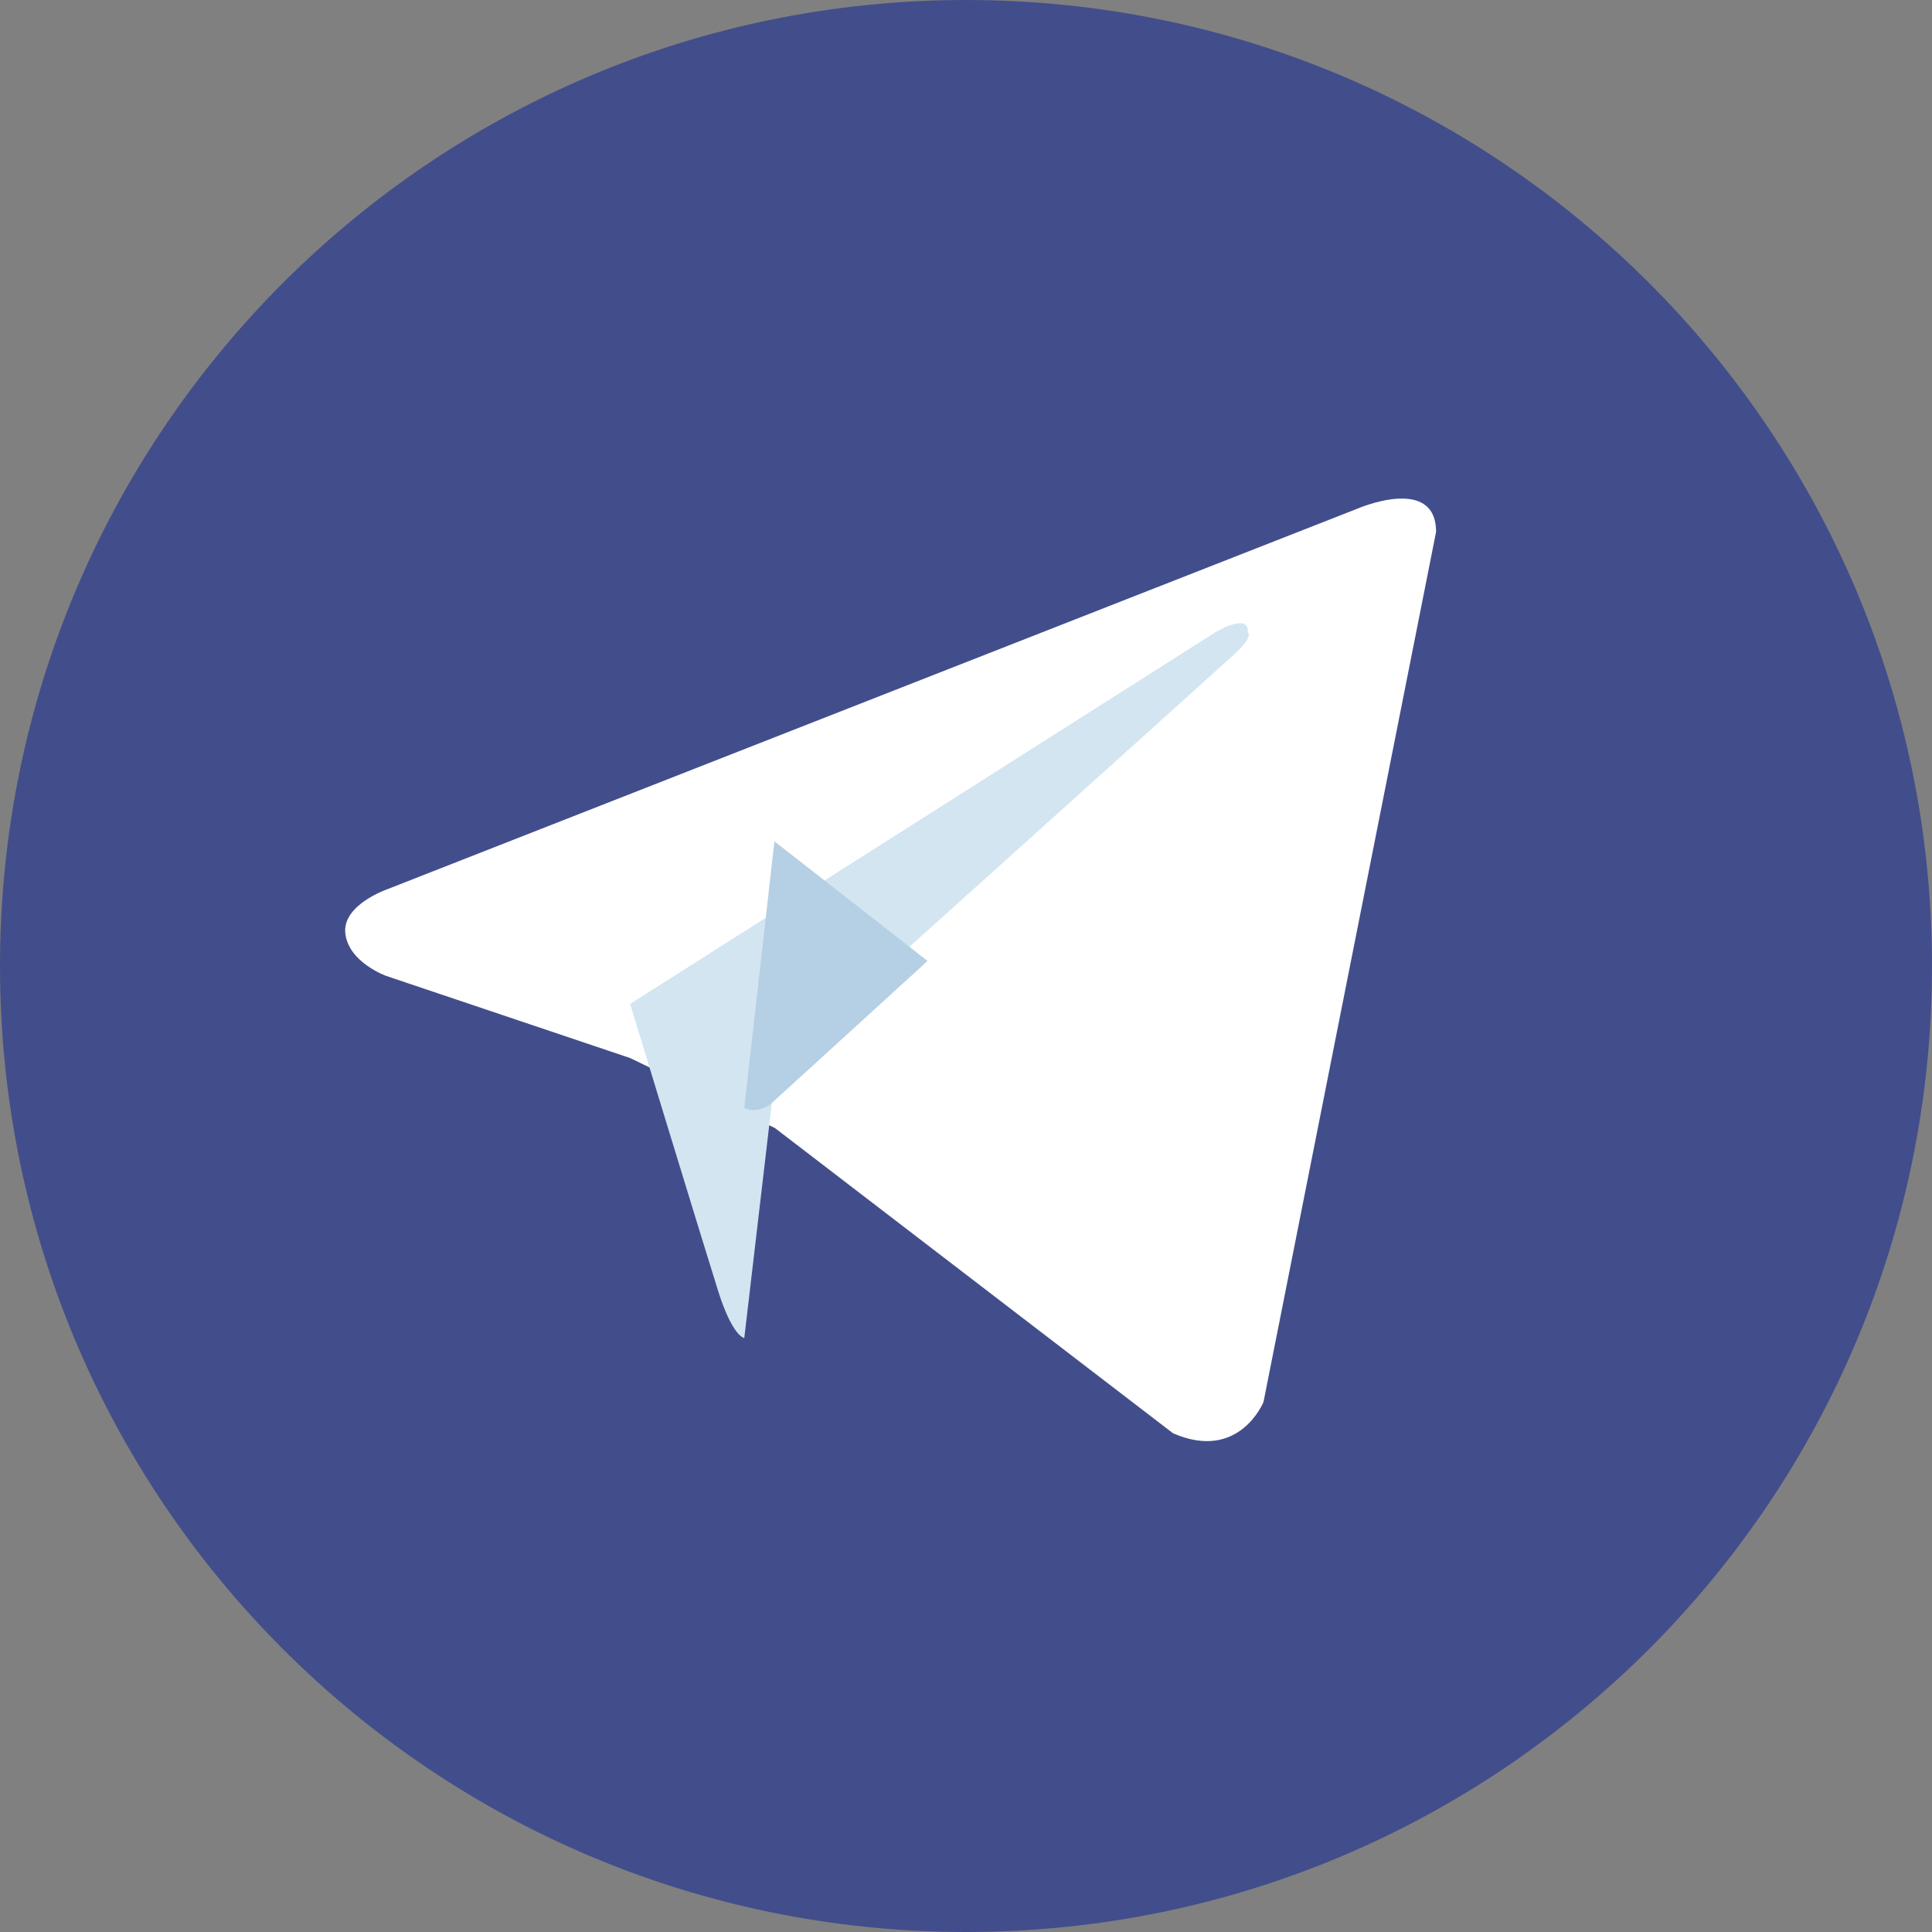
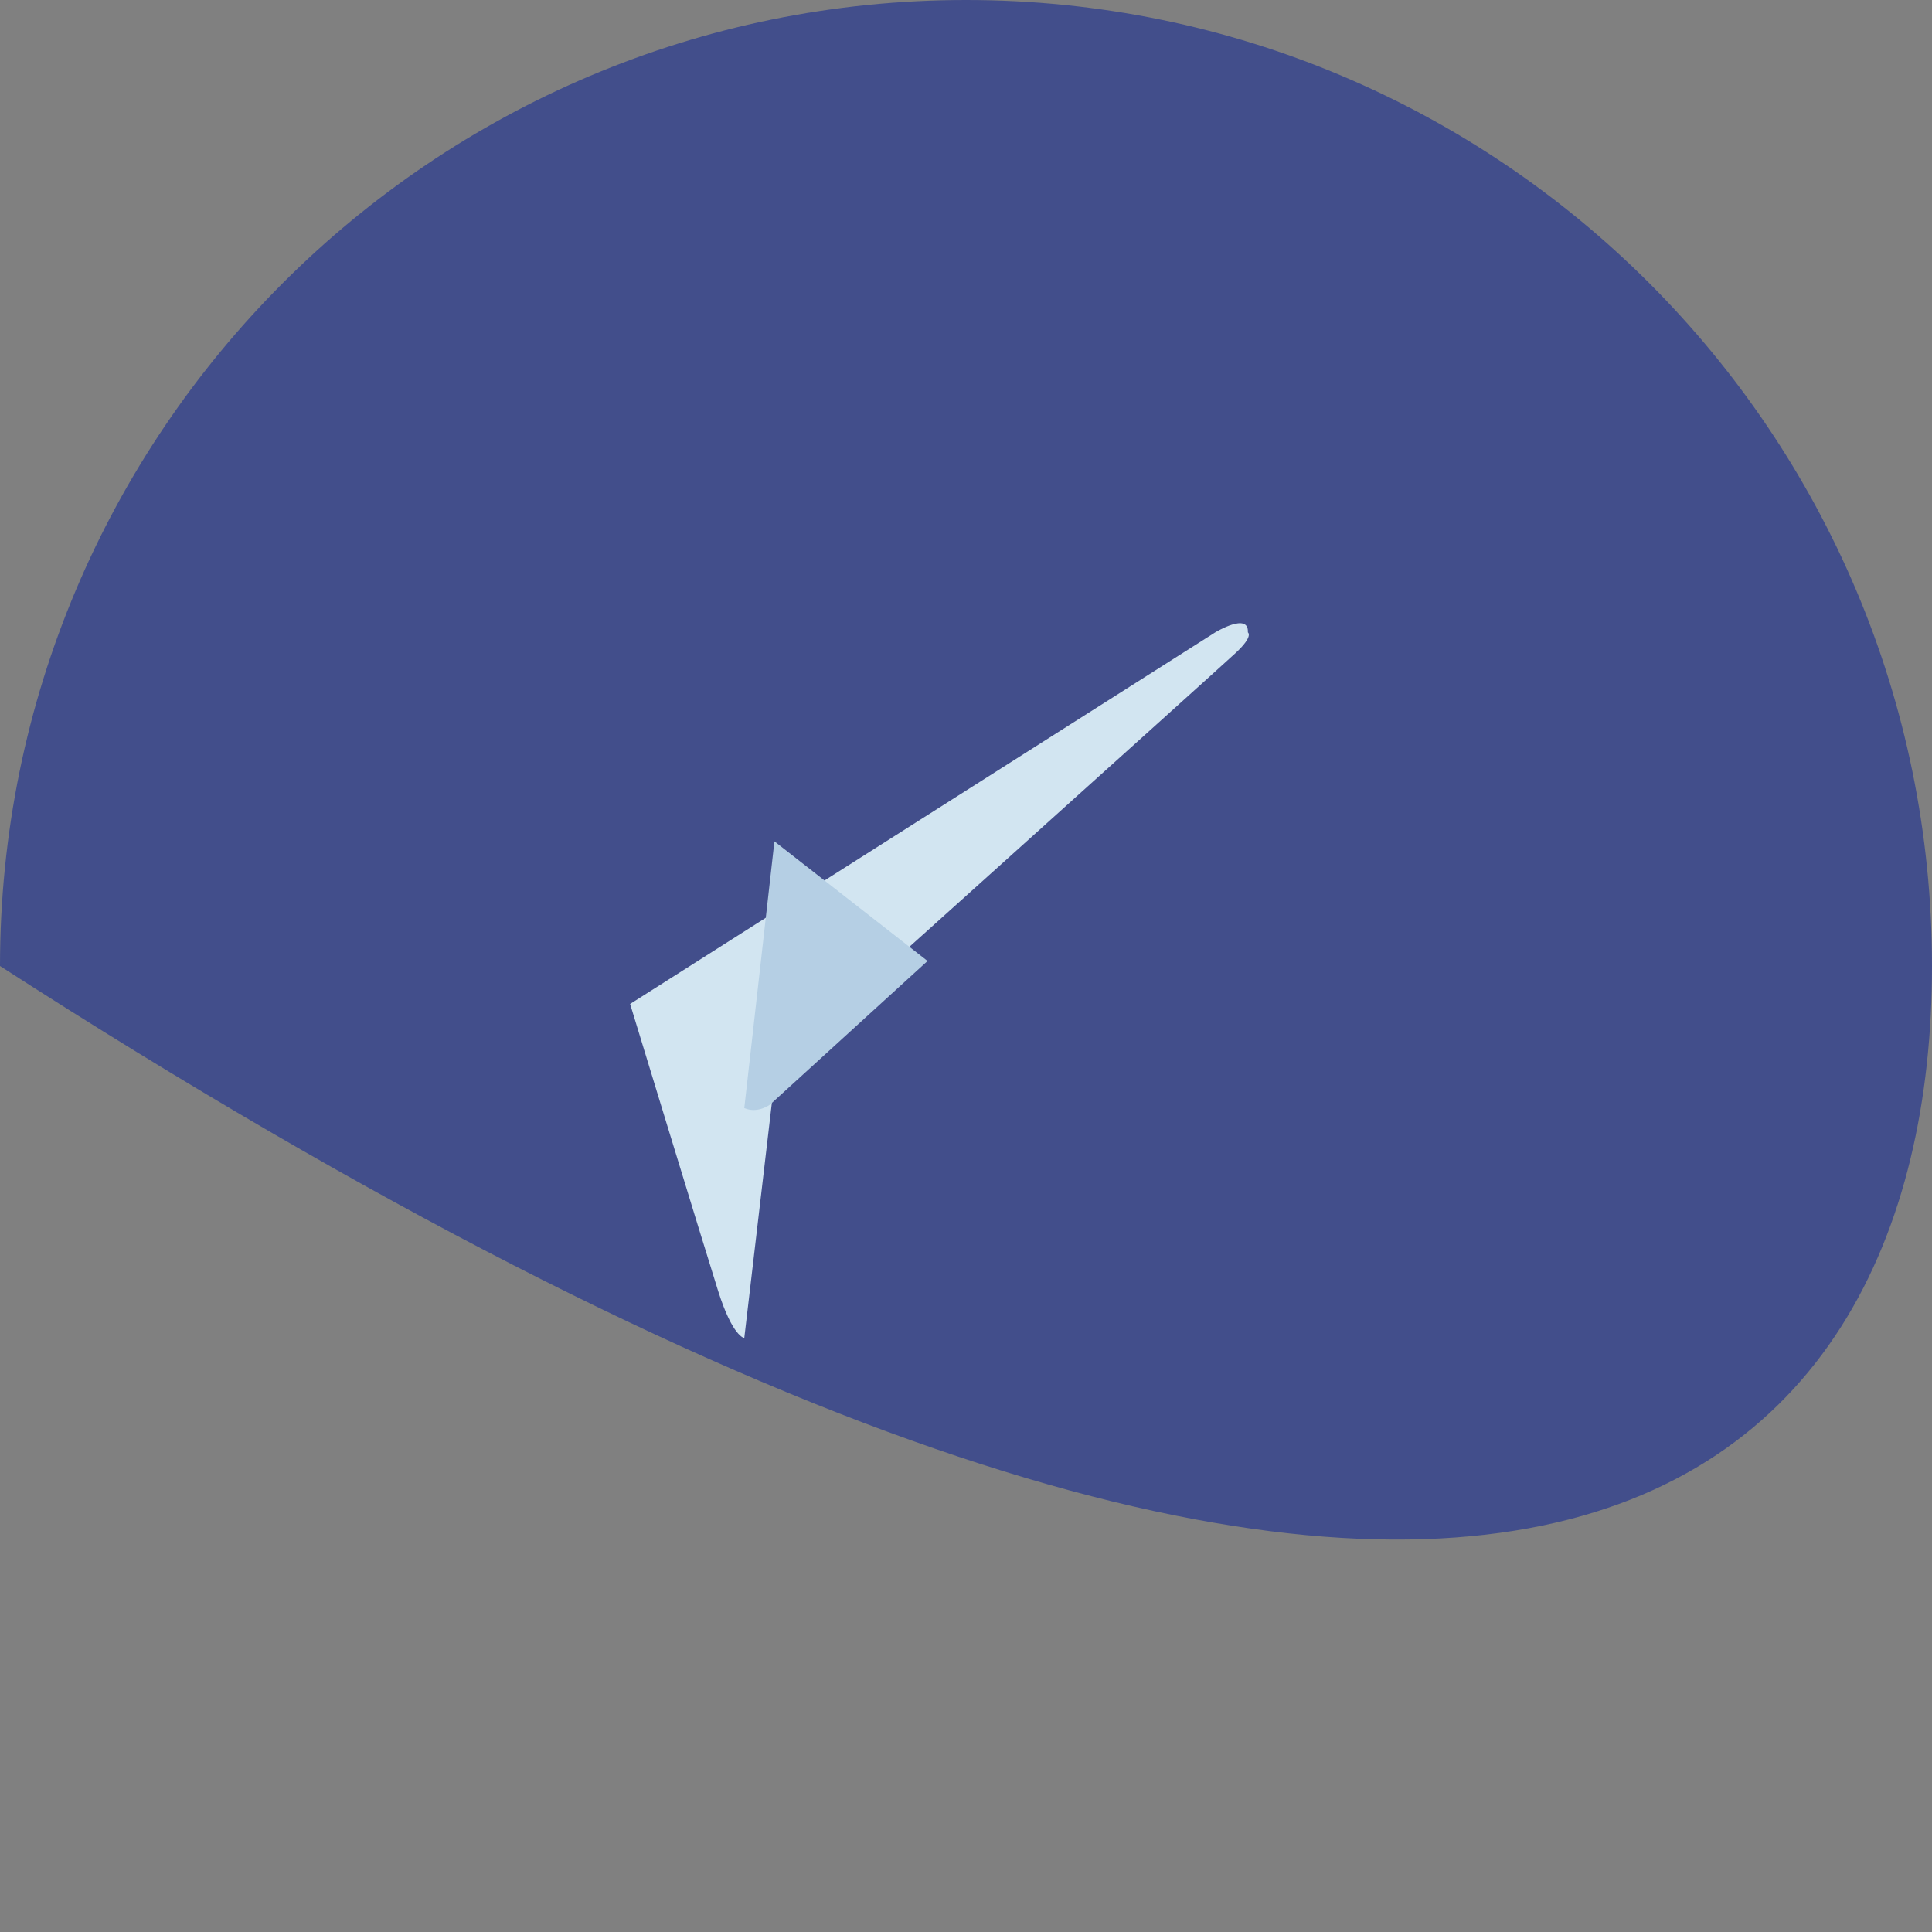
<svg xmlns="http://www.w3.org/2000/svg" width="62" height="62" viewBox="0 0 62 62" fill="none">
  <rect x="0" y="0" width="62" height="62" fill="#808080" stroke="none" />
-   <path d="M31 0C13.879 0 0 13.879 0 31C0 48.121 13.879 62 31 62C48.121 62 62 48.121 62 31C62 13.879 48.121 0 31 0Z" fill="#424E8B" />
-   <path d="M46.085 17.071L40.548 44.988C40.548 44.988 39.773 46.924 37.644 45.995L24.867 36.199L20.22 33.953L12.399 31.32C12.399 31.32 11.199 30.895 11.083 29.965C10.966 29.036 12.438 28.533 12.438 28.533L43.529 16.336C43.529 16.336 46.085 15.213 46.085 17.072" fill="white" />
+   <path d="M31 0C13.879 0 0 13.879 0 31C48.121 62 62 48.121 62 31C62 13.879 48.121 0 31 0Z" fill="#424E8B" />
  <path d="M23.885 42.939C23.885 42.939 23.512 42.904 23.047 41.433C22.583 39.962 20.221 32.218 20.221 32.218L38.999 20.293C38.999 20.293 40.084 19.634 40.045 20.293C40.045 20.293 40.239 20.409 39.657 20.951C39.077 21.493 24.906 34.231 24.906 34.231" fill="#D2E5F1" />
  <path d="M29.766 30.839L24.712 35.447C24.712 35.447 24.317 35.747 23.885 35.559L24.852 27" fill="#B5CFE4" />
</svg>